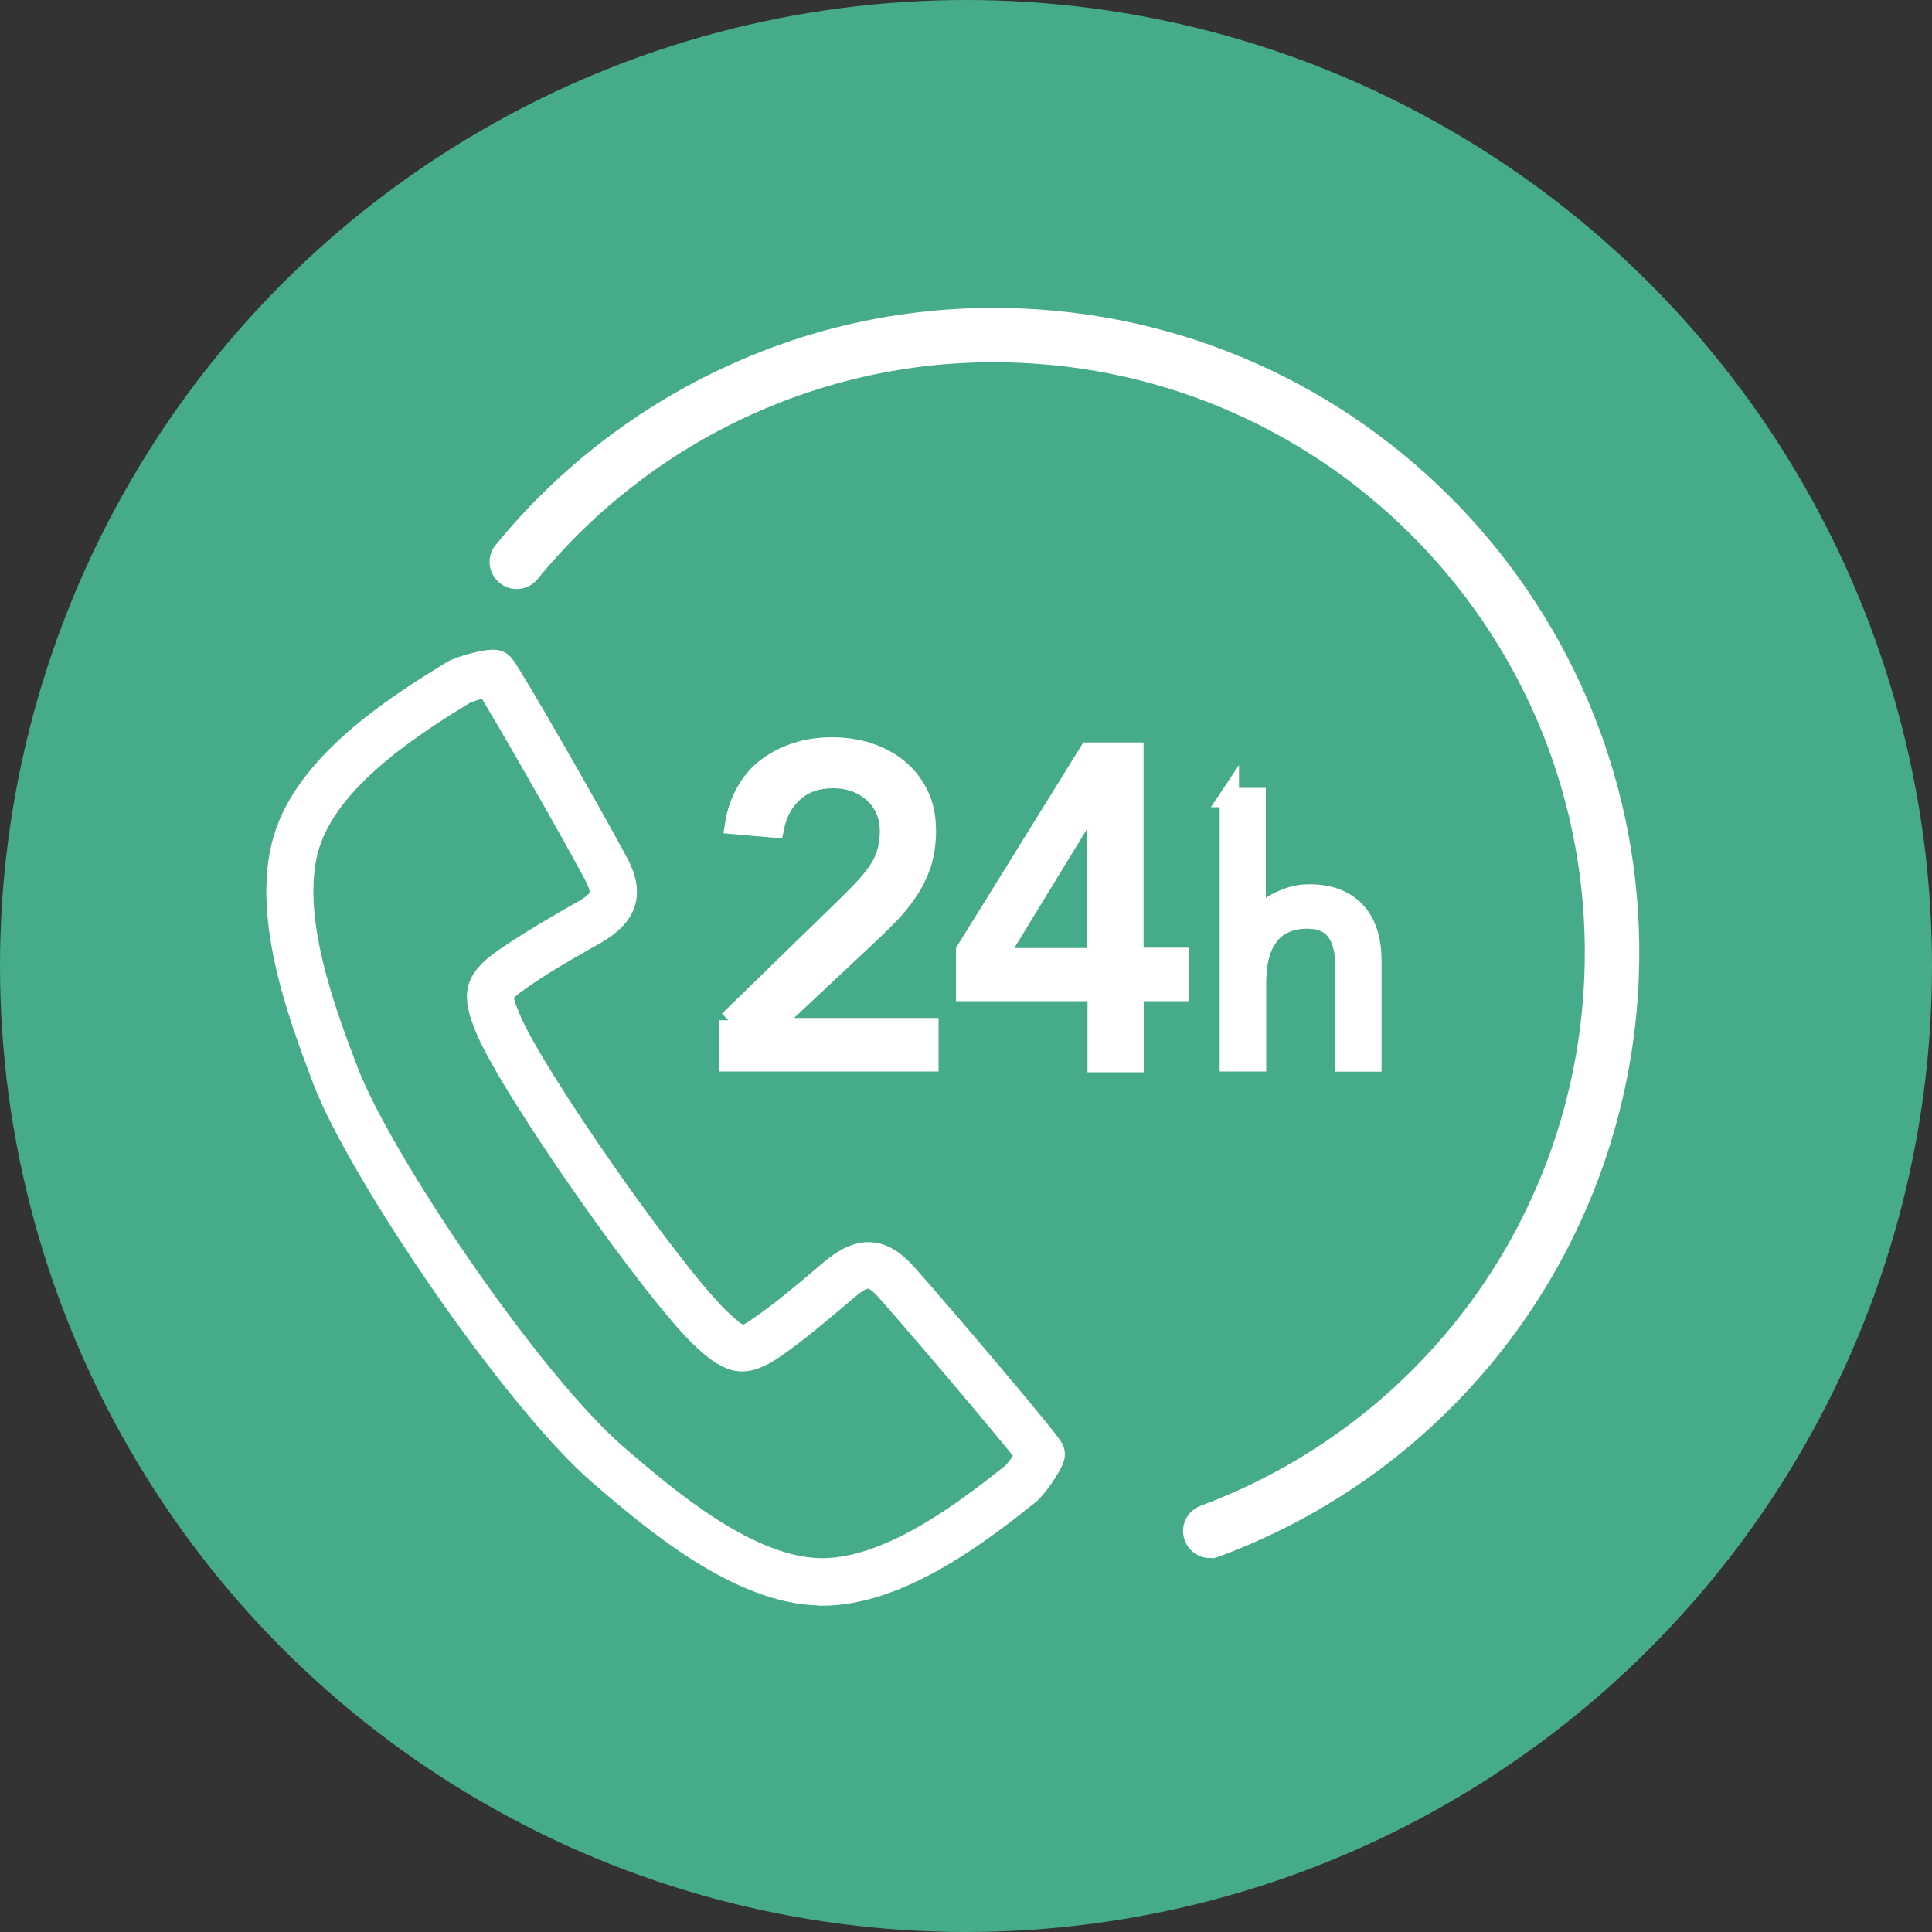
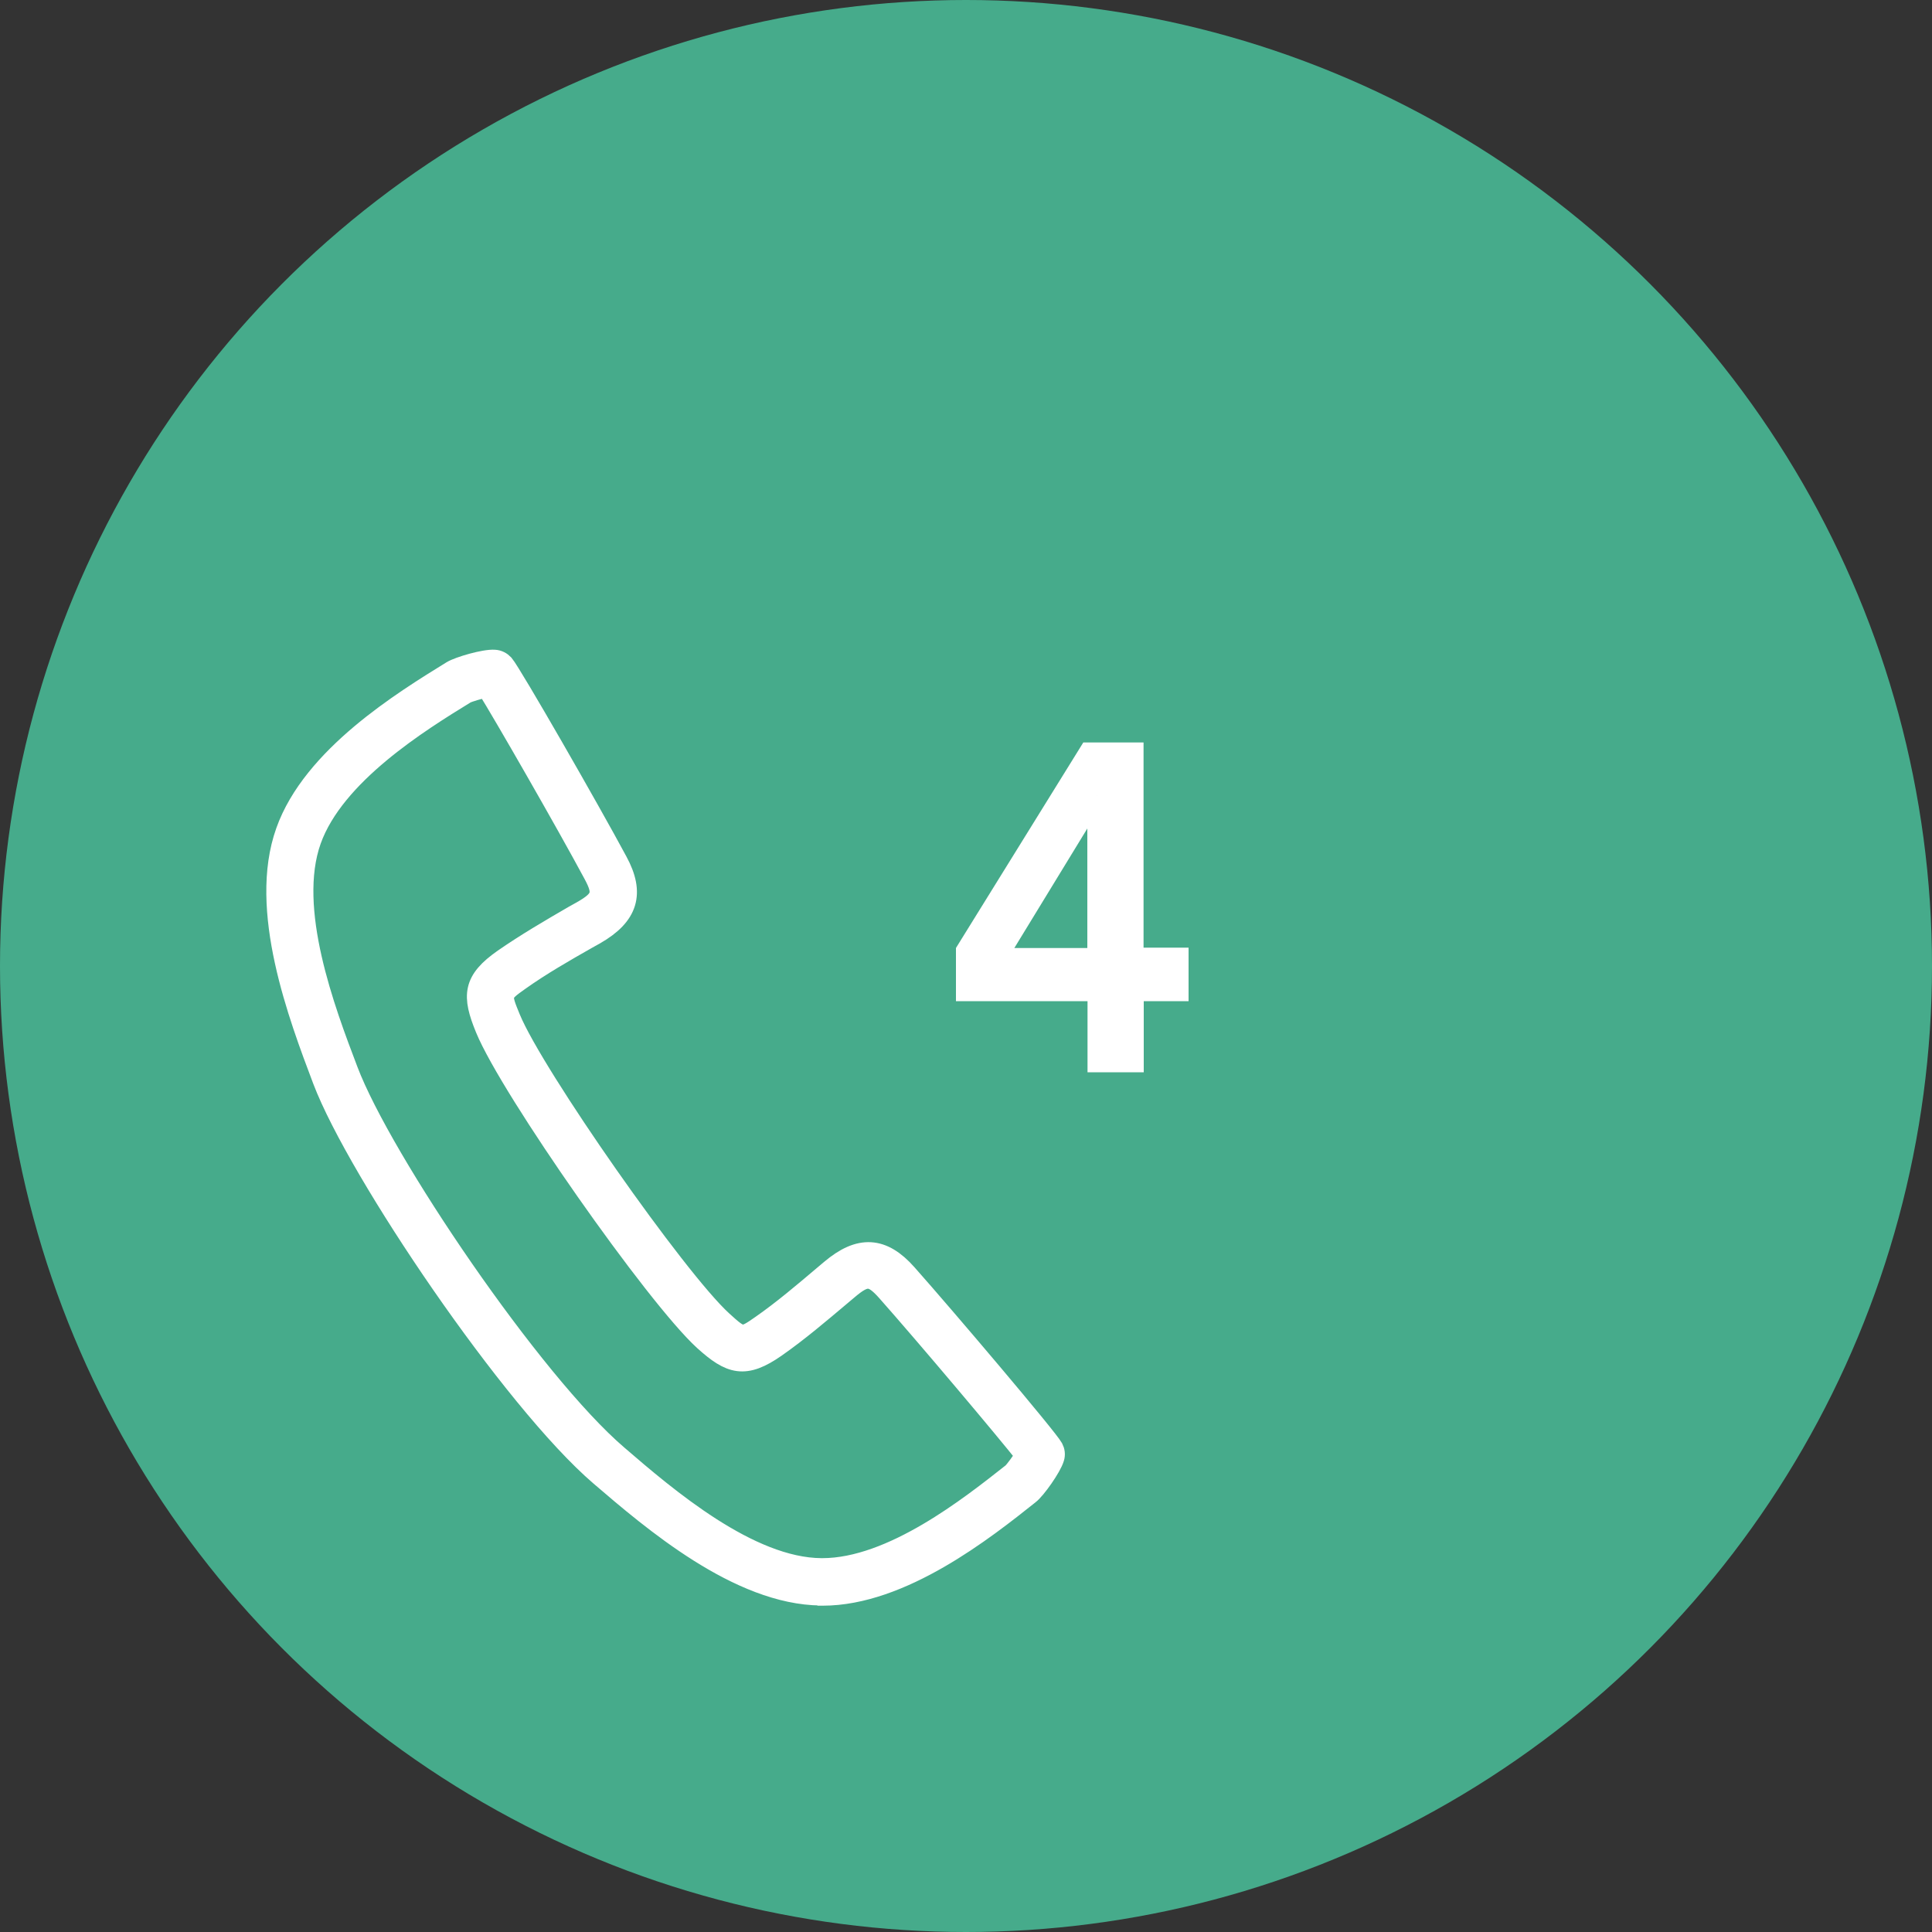
<svg xmlns="http://www.w3.org/2000/svg" id="_レイヤー_2" width="100" height="100" viewBox="0 0 100 100">
  <rect x="0" y="0" width="100" height="100" fill="#333333" stroke="none" />
  <defs>
    <style>.cls-1{fill:#46ab8b;}.cls-2,.cls-3{fill:#fff;stroke:#fff;stroke-miterlimit:10;}.cls-3{stroke-width:1.12px;}</style>
  </defs>
  <g id="_レイヤー_1-2">
    <circle class="cls-1" cx="50" cy="50" r="50" />
    <g id="uuid-205f9635-6212-49b2-89ca-aca53c9c5979">
      <path class="cls-3" d="M42.54,82.54h-.04c-4.25-.03-8.74-3.88-11.42-6.18-4.53-3.89-12.53-15.7-14.34-20.46h0c-1.25-3.31-3.35-8.83-1.91-12.85,1.37-3.87,6.06-6.74,8.57-8.29.36-.22,1.69-.61,2.2-.57.17.01.33.09.45.22.39.45,4.47,7.56,5.88,10.19.89,1.64.55,2.76-1.13,3.73l-.43.24c-1.18.67-2.4,1.37-3.51,2.16-.99.7-.99.74-.47,2,1.22,2.96,8.6,13.5,10.97,15.66,1.02.93,1.06.93,2.05.24,1.12-.78,2.19-1.69,3.23-2.57l.38-.32c1.48-1.25,2.65-1.18,3.89.22,1.98,2.23,7.29,8.49,7.57,9.01.08.15.1.32.05.48-.14.48-.95,1.62-1.28,1.87-2.3,1.83-6.59,5.23-10.67,5.23h-.03ZM25.21,35.53c-.37.08-.97.25-1.13.34-2.38,1.46-6.79,4.19-8.01,7.61-1.27,3.56.71,8.8,1.91,11.95h0c1.76,4.64,9.55,16.14,13.97,19.92,2.54,2.19,6.81,5.84,10.57,5.86h.04c3.63,0,7.68-3.22,9.86-4.94.14-.13.5-.62.7-.95-.99-1.26-5.17-6.22-7.2-8.51-.78-.87-1.12-.88-2.06-.08l-.38.32c-1.07.9-2.16,1.83-3.33,2.65-1.6,1.12-2.33.89-3.69-.34-2.51-2.29-10.01-12.99-11.3-16.13-.7-1.7-.66-2.46.93-3.57,1.17-.81,2.42-1.54,3.61-2.23l.43-.24c1.07-.61,1.17-.94.62-1.96-1.45-2.7-4.68-8.32-5.53-9.68h0Z" />
-       <path class="cls-2" d="M37.72,52.82l6.06-5.9c.38-.37.71-.7.99-1.01.29-.31.52-.61.71-.9s.33-.6.42-.92.14-.67.14-1.07c0-.42-.08-.8-.23-1.13s-.36-.61-.62-.85c-.27-.23-.57-.42-.93-.55-.36-.13-.74-.19-1.14-.19-.81,0-1.49.23-2.02.7-.53.47-.87,1.09-1.02,1.86l-2.06-.18c.1-.65.31-1.23.6-1.73.29-.51.66-.93,1.11-1.26s.95-.59,1.51-.76c.56-.18,1.17-.27,1.82-.27s1.3.09,1.88.28,1.11.47,1.55.83c.45.37.8.81,1.07,1.36.27.55.39,1.17.39,1.88,0,.64-.09,1.21-.25,1.72-.18.51-.41.99-.7,1.41-.29.43-.62.84-.99,1.22s-.76.76-1.17,1.14l-4.95,4.64v.05h8.19v1.77h-10.34v-2.15h-.01Z" />
      <path class="cls-2" d="M58.7,49.55h2.32v1.77h-2.32v3.68h-1.91v-3.68h-6.81v-2.11l6.37-10.28h2.34v10.61h0ZM56.79,41.17h-.05l-5.13,8.4h5.17v-8.4h.01Z" />
-       <path class="cls-2" d="M63.61,41.28h1.41v6.4h.04c.1-.17.23-.33.39-.5s.37-.31.61-.45c.24-.13.5-.24.79-.33s.6-.13.93-.13c.56,0,1.04.09,1.44.25.41.17.74.41,1.01.71s.46.67.59,1.09c.13.43.19.9.19,1.41v5.24h-1.41v-5.1c0-.71-.15-1.27-.47-1.69-.32-.41-.8-.61-1.48-.61-.46,0-.85.08-1.18.24-.33.15-.61.38-.81.67-.22.29-.37.64-.47,1.03-.1.39-.15.84-.15,1.32v4.13h-1.41s0-13.71,0-13.71Z" />
-       <path class="cls-3" d="M62.64,80.09c-.34,0-.66-.2-.79-.55-.17-.43.06-.92.5-1.08,11.74-4.38,19.68-15.29,20.21-27.81.74-17.14-12.59-31.68-29.73-32.43-4.97-.22-9.8.73-14.3,2.79-4.3,1.97-8.15,4.95-11.14,8.61-.29.36-.83.42-1.18.11-.36-.29-.42-.83-.11-1.18,3.15-3.87,7.23-7.01,11.75-9.08,4.73-2.18,9.81-3.17,15.06-2.94,18.06.79,32.12,16.12,31.35,34.18-.57,13.19-8.94,24.71-21.32,29.32-.1.04-.19.05-.29.05Z" />
    </g>
  </g>
</svg>